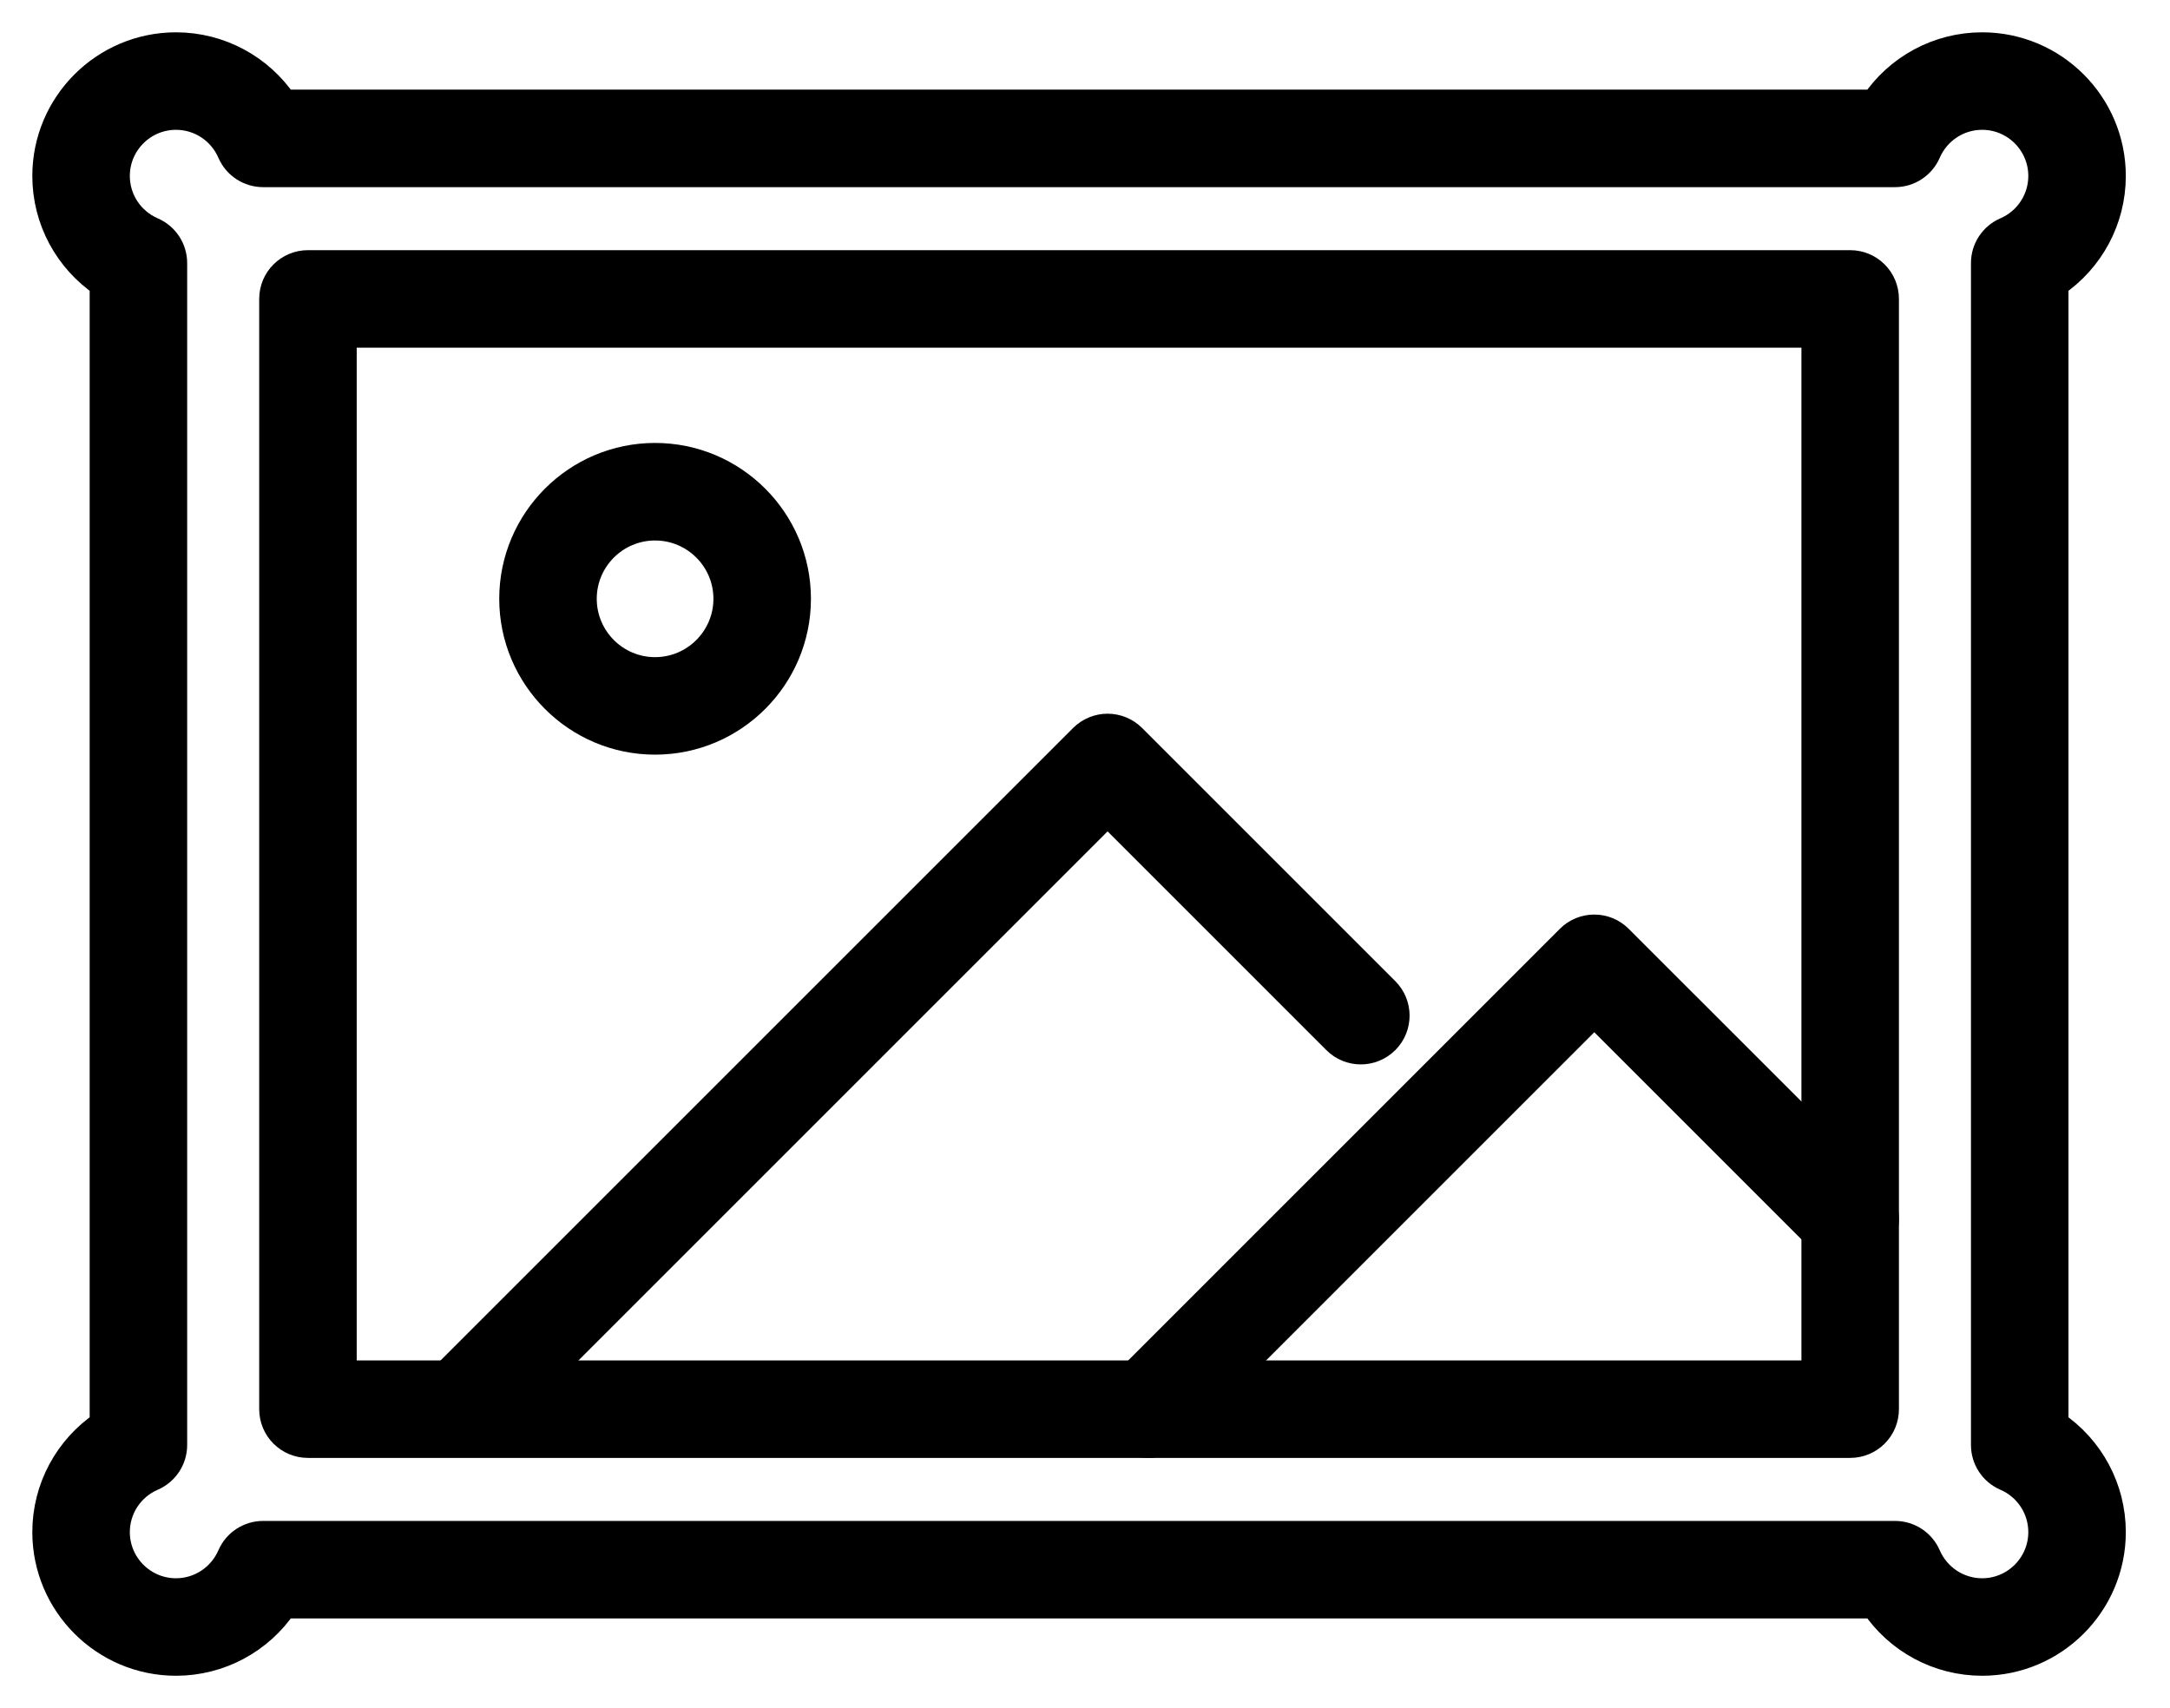
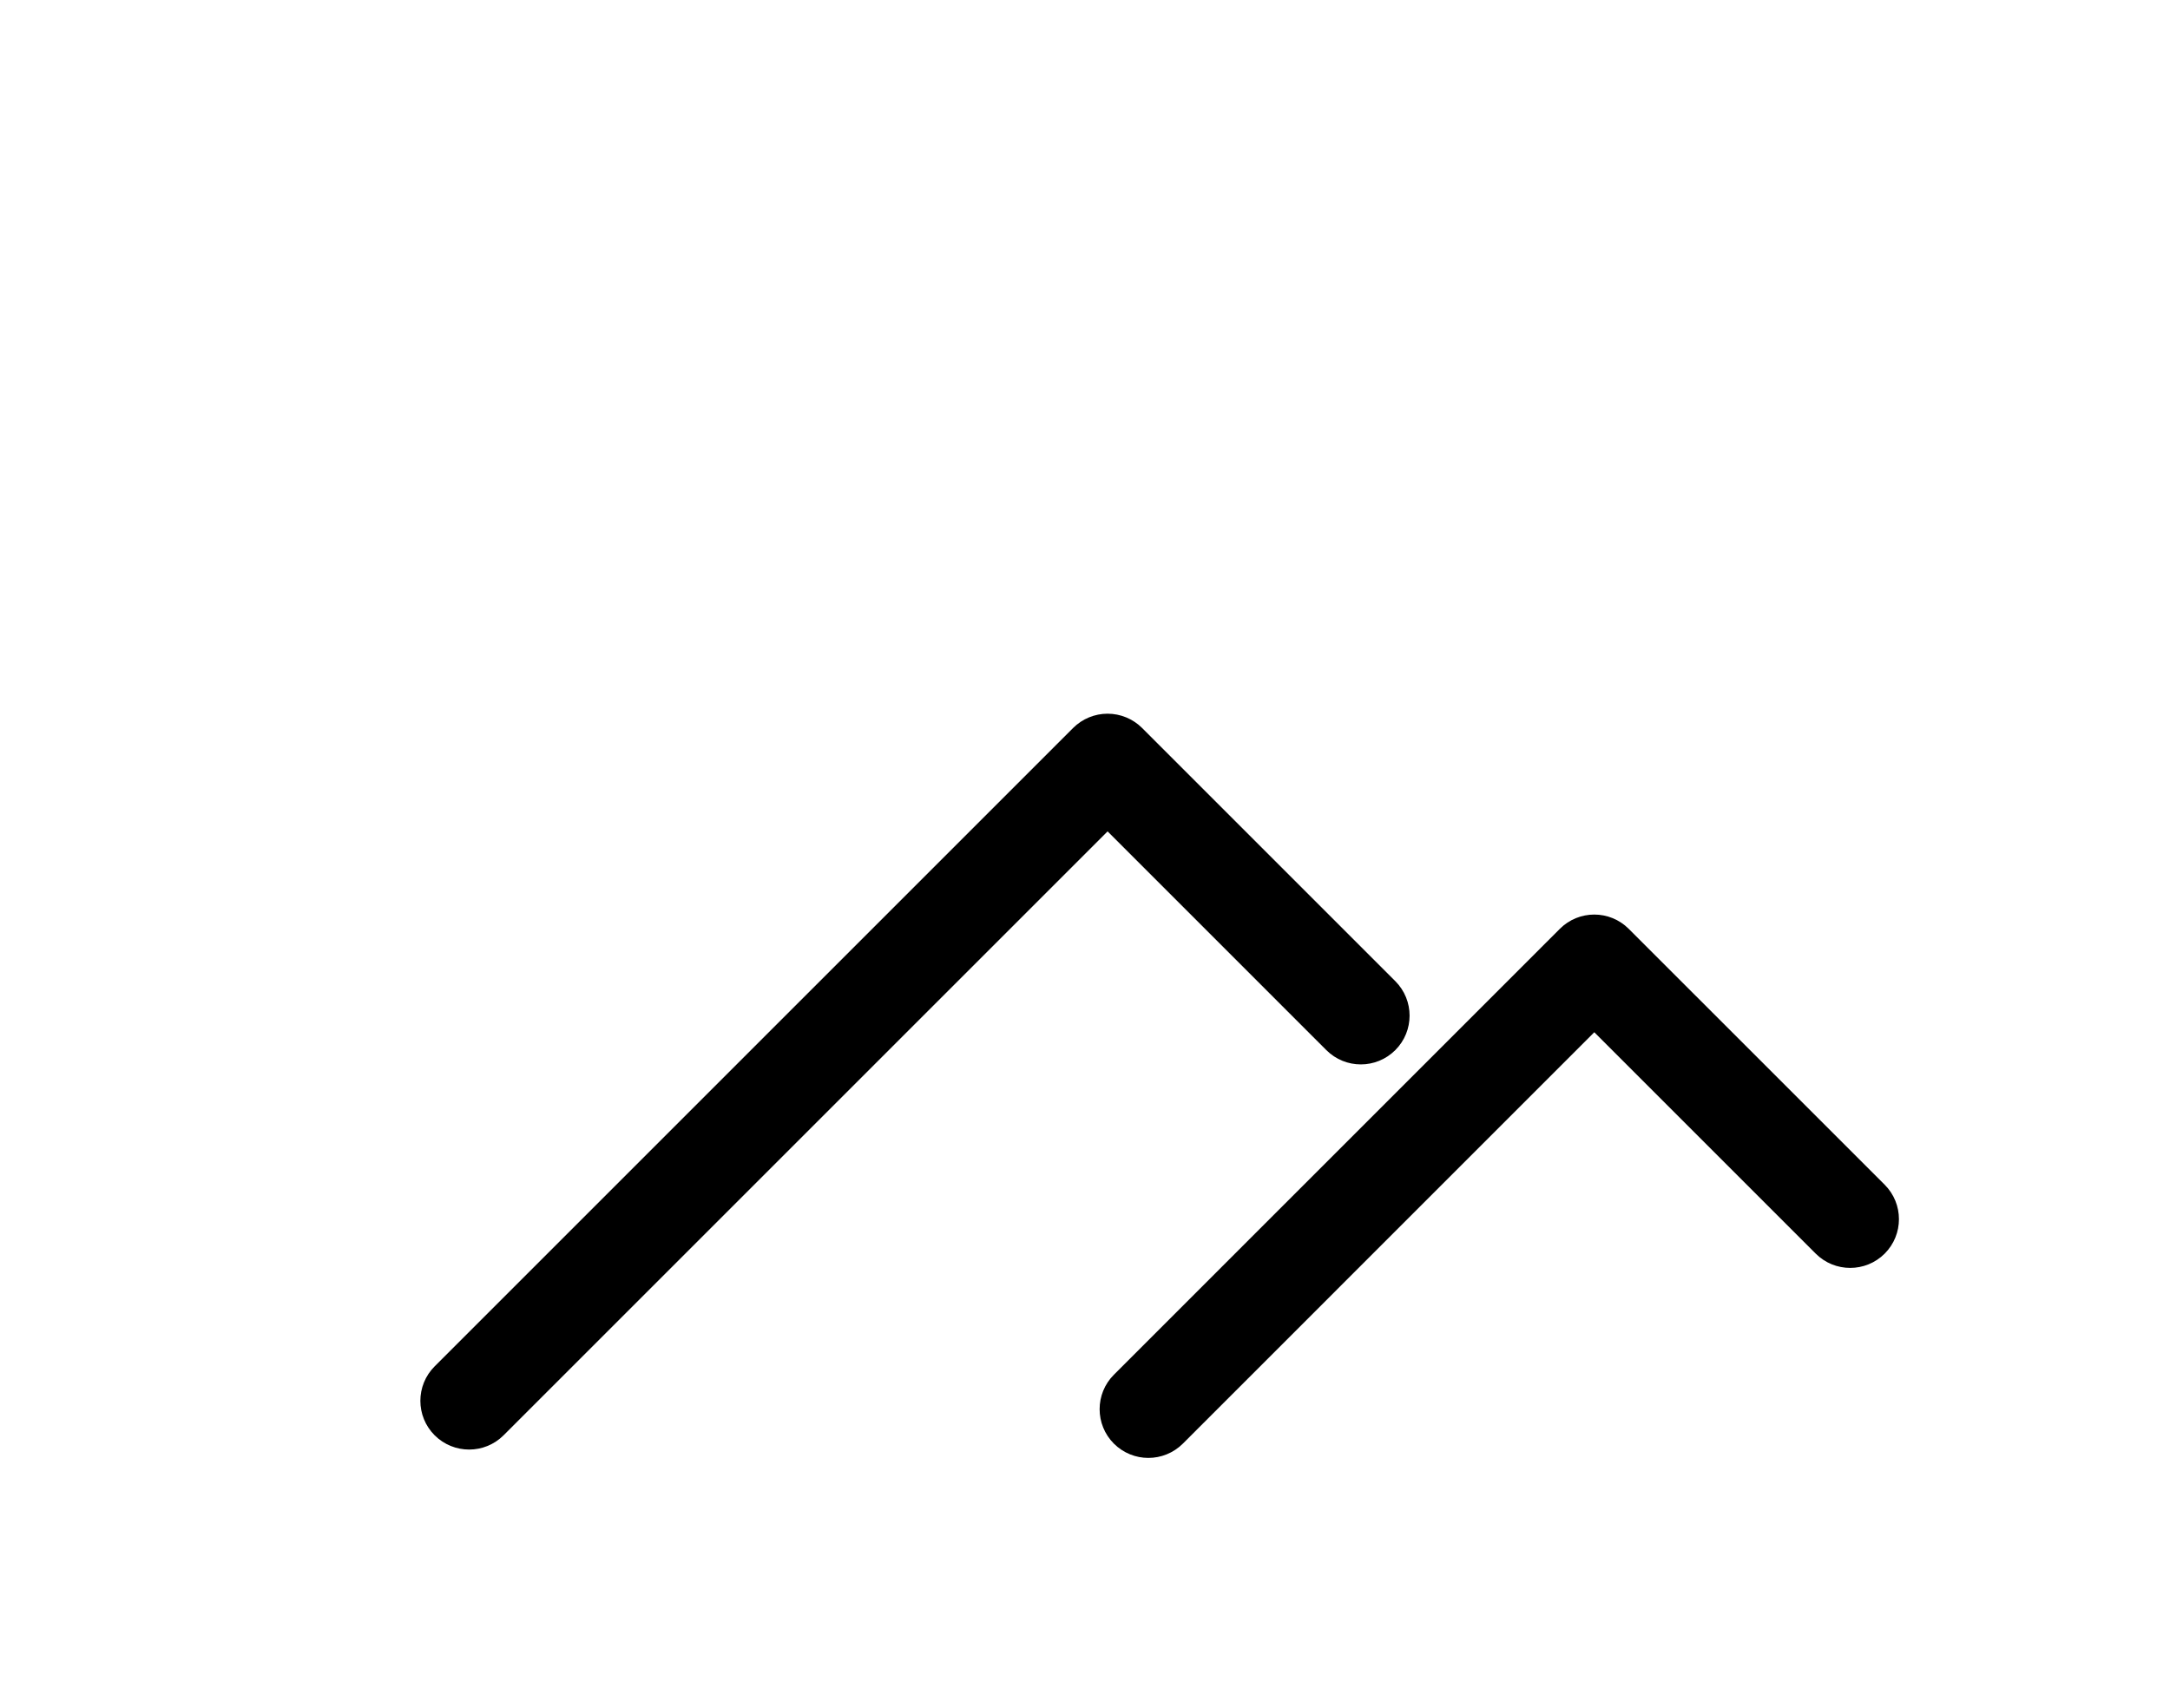
<svg xmlns="http://www.w3.org/2000/svg" width="47px" height="37px" viewBox="0 0 47 37" version="1.1">
  <title>cultura</title>
  <g id="Page-1" stroke="none" stroke-width="1" fill="none" fill-rule="evenodd">
    <g id="01" transform="translate(-328, -6132)" fill="#000000" stroke="#000000" stroke-width="0.6">
      <g id="cultura" transform="translate(329, 6133)">
-         <path d="M6.426,28.769 L38.317,28.769 L38.317,6.231 L6.426,6.231 L6.426,28.769 Z M39.073,30.281 L5.67,30.281 C5.252,30.281 4.914,29.943 4.914,29.525 L4.914,5.475 C4.914,5.057 5.252,4.719 5.67,4.719 L39.073,4.719 C39.491,4.719 39.829,5.057 39.829,5.475 L39.829,29.525 C39.829,29.943 39.491,30.281 39.073,30.281 L39.073,30.281 Z" id="Fill-1" />
-         <path d="M13.188,10.408 C12.326,10.408 11.625,11.109 11.625,11.971 C11.625,12.833 12.326,13.535 13.188,13.535 C14.051,13.535 14.752,12.833 14.752,11.971 C14.752,11.109 14.051,10.408 13.188,10.408 M13.188,15.047 C11.493,15.047 10.113,13.667 10.113,11.971 C10.113,10.275 11.493,8.895 13.188,8.895 C14.884,8.895 16.264,10.275 16.264,11.971 C16.264,13.667 14.884,15.047 13.188,15.047" id="Fill-3" />
        <path d="M9.161,30.1 C8.967,30.1 8.774,30.026 8.626,29.879 C8.331,29.584 8.331,29.105 8.626,28.81 L22.455,14.981 C22.596,14.84 22.789,14.76 22.989,14.76 C23.19,14.76 23.382,14.84 23.524,14.981 L29.009,20.466 C29.304,20.761 29.304,21.24 29.009,21.535 C28.713,21.831 28.235,21.831 27.939,21.535 L22.989,16.585 L9.695,29.879 C9.548,30.026 9.354,30.1 9.161,30.1" id="Fill-4" />
        <path d="M23.872,30.281 C23.679,30.281 23.486,30.207 23.338,30.06 C23.043,29.765 23.043,29.286 23.338,28.991 L32.996,19.333 C33.291,19.037 33.77,19.037 34.065,19.333 L39.608,24.875 C39.903,25.17 39.903,25.649 39.608,25.944 C39.312,26.239 38.834,26.239 38.539,25.944 L33.531,20.936 L24.407,30.06 C24.259,30.207 24.066,30.281 23.872,30.281" id="Fill-5" />
-         <path d="M4.699,32.246 L40.044,32.246 C40.346,32.246 40.619,32.426 40.738,32.702 C40.945,33.179 41.413,33.488 41.931,33.488 C42.648,33.488 43.231,32.905 43.231,32.188 C43.231,31.67 42.923,31.201 42.445,30.995 C42.168,30.875 41.989,30.603 41.989,30.301 L41.989,4.699 C41.989,4.397 42.168,4.125 42.445,4.005 C42.923,3.798 43.231,3.33 43.231,2.812 C43.231,2.095 42.648,1.512 41.931,1.512 C41.413,1.512 40.945,1.82 40.738,2.298 C40.618,2.574 40.346,2.754 40.044,2.754 L4.699,2.754 C4.397,2.754 4.124,2.574 4.005,2.298 C3.798,1.82 3.33,1.512 2.812,1.512 C2.095,1.512 1.512,2.095 1.512,2.812 C1.512,3.33 1.82,3.798 2.298,4.005 C2.574,4.124 2.754,4.397 2.754,4.699 L2.754,30.301 C2.754,30.603 2.575,30.875 2.298,30.995 C1.82,31.201 1.512,31.67 1.512,32.188 C1.512,32.905 2.095,33.488 2.812,33.488 C3.33,33.488 3.798,33.179 4.005,32.702 C4.124,32.426 4.397,32.246 4.699,32.246 M41.931,35 C40.984,35 40.116,34.526 39.599,33.758 L5.144,33.758 C4.627,34.526 3.758,35 2.812,35 C1.261,35 0,33.738 0,32.188 C0,31.242 0.474,30.373 1.242,29.856 L1.242,5.144 C0.474,4.627 0,3.758 0,2.812 C0,1.261 1.261,0 2.812,0 C3.758,0 4.627,0.474 5.144,1.242 L39.599,1.242 C40.116,0.474 40.985,0 41.931,0 C43.482,0 44.743,1.261 44.743,2.812 C44.743,3.758 44.269,4.627 43.501,5.144 L43.501,29.857 C44.269,30.373 44.743,31.242 44.743,32.188 C44.743,33.738 43.482,35 41.931,35" id="Fill-6" />
      </g>
    </g>
  </g>
</svg>